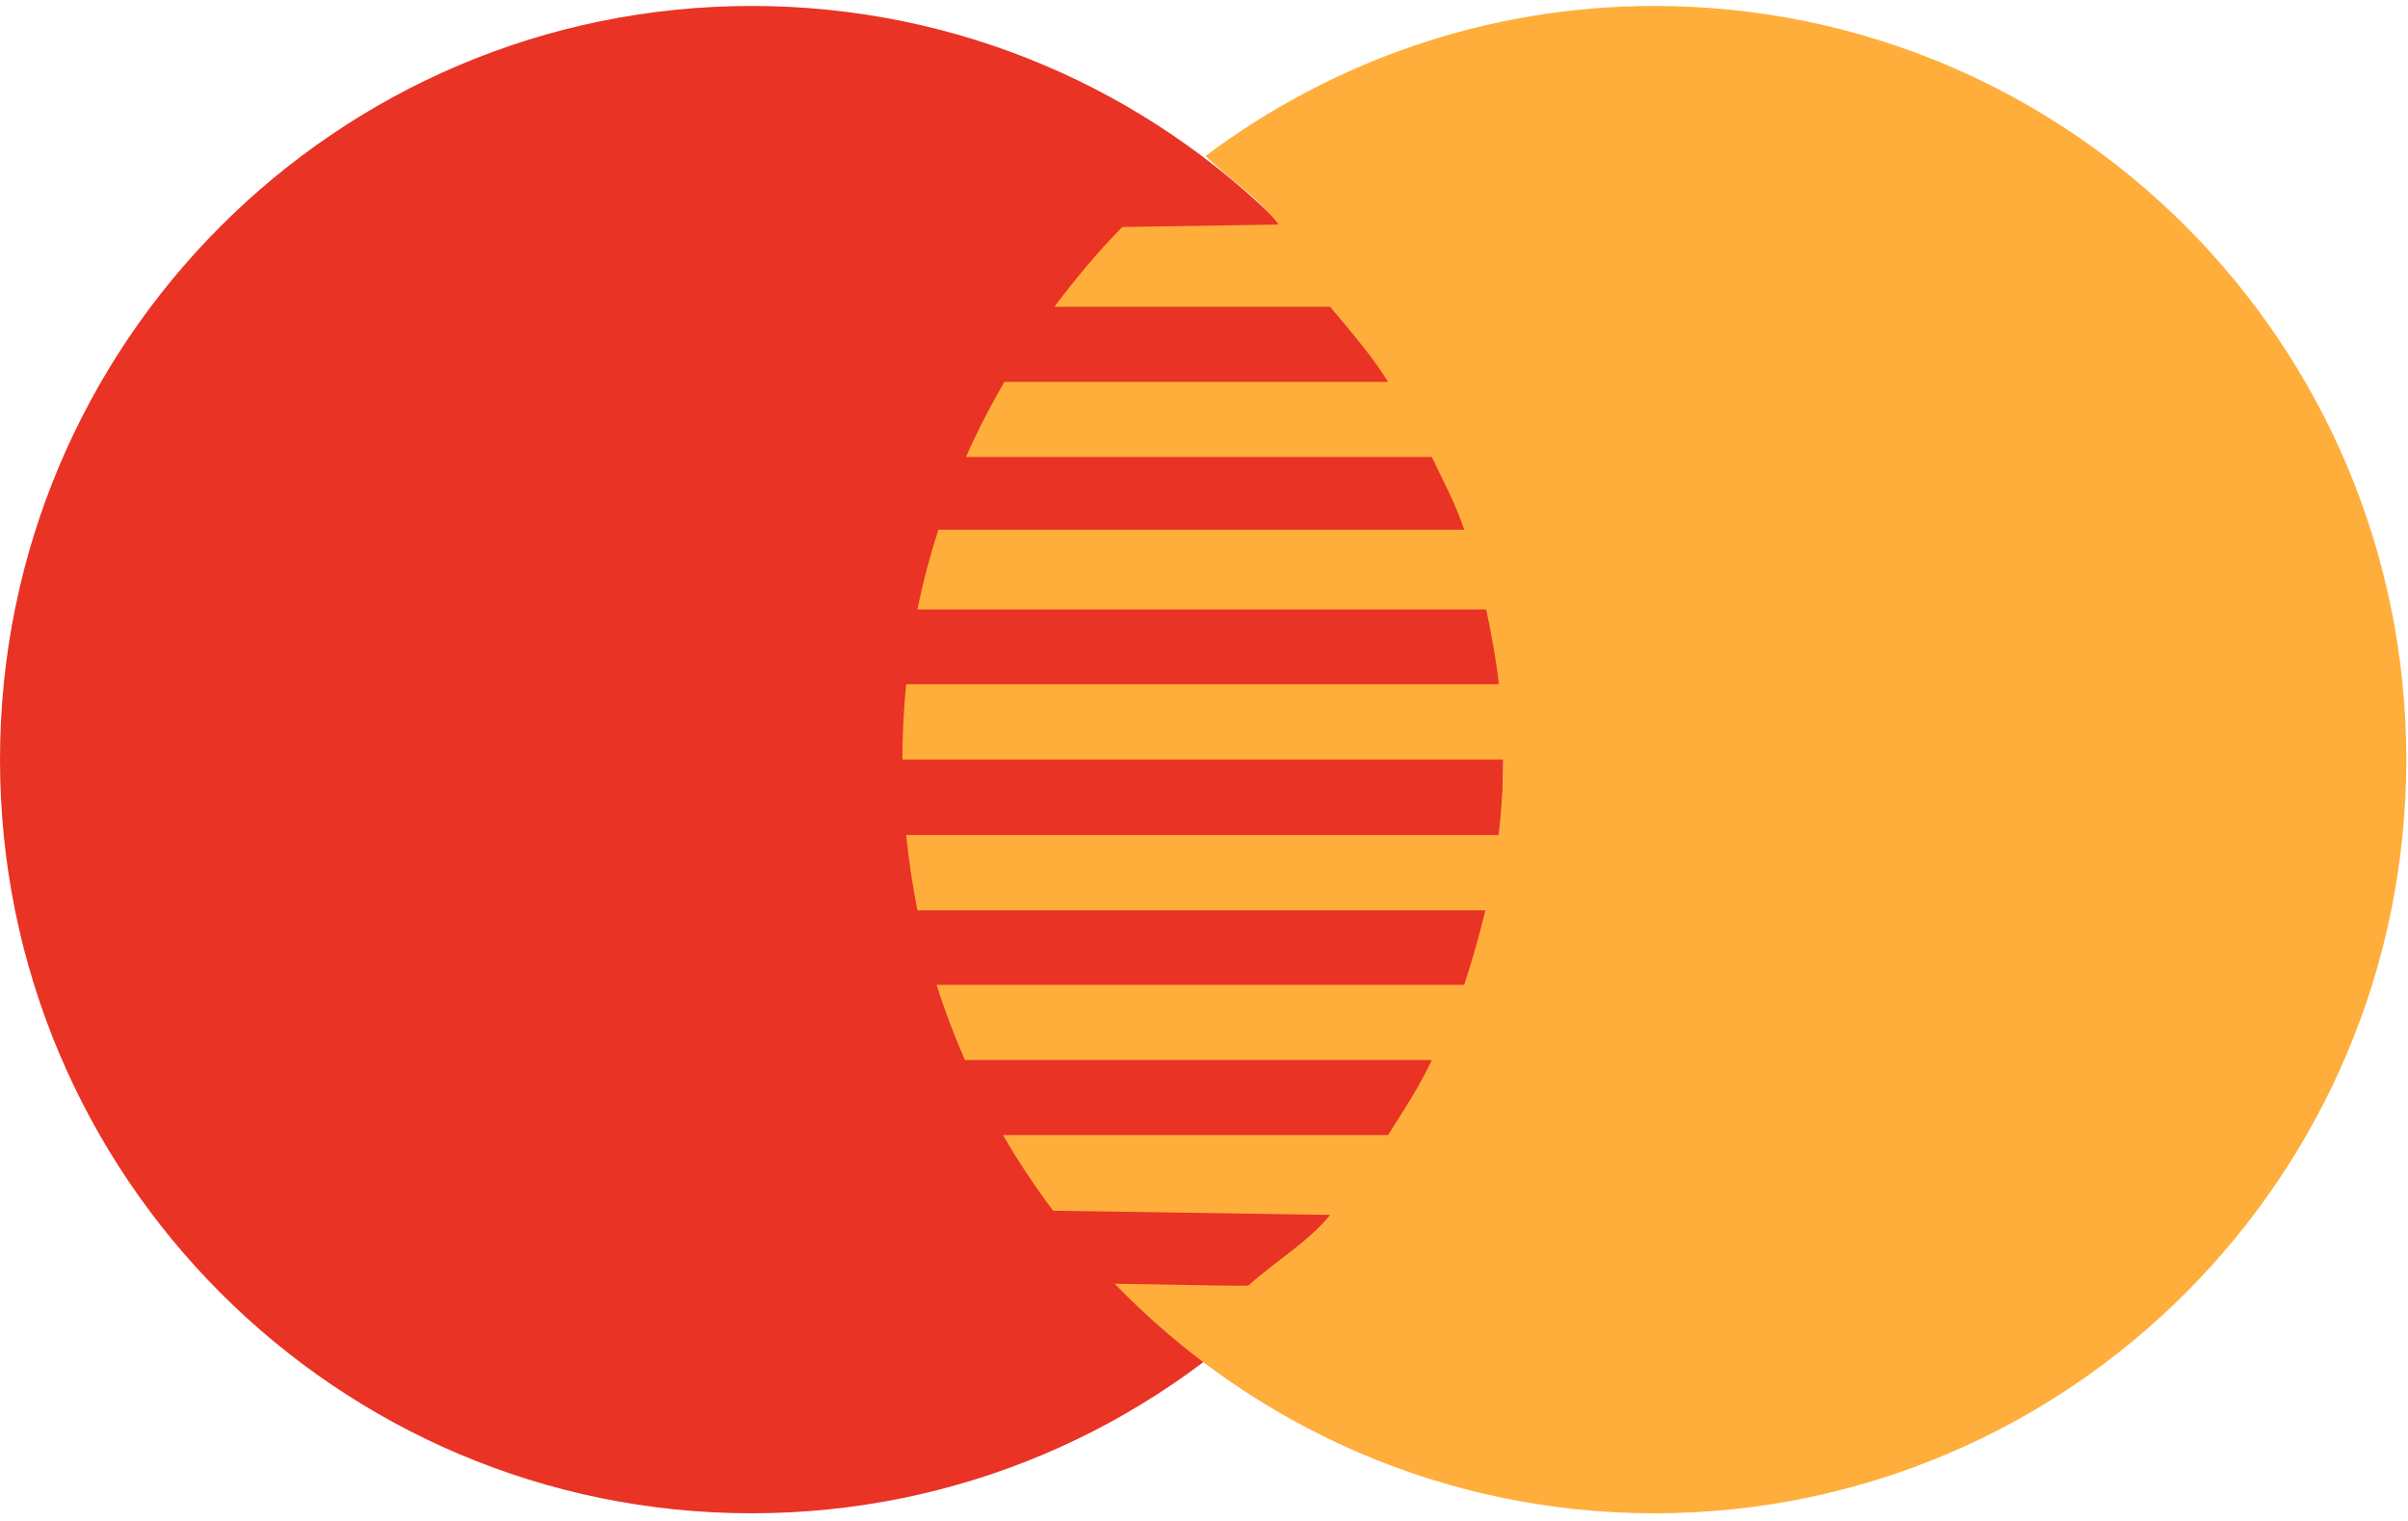
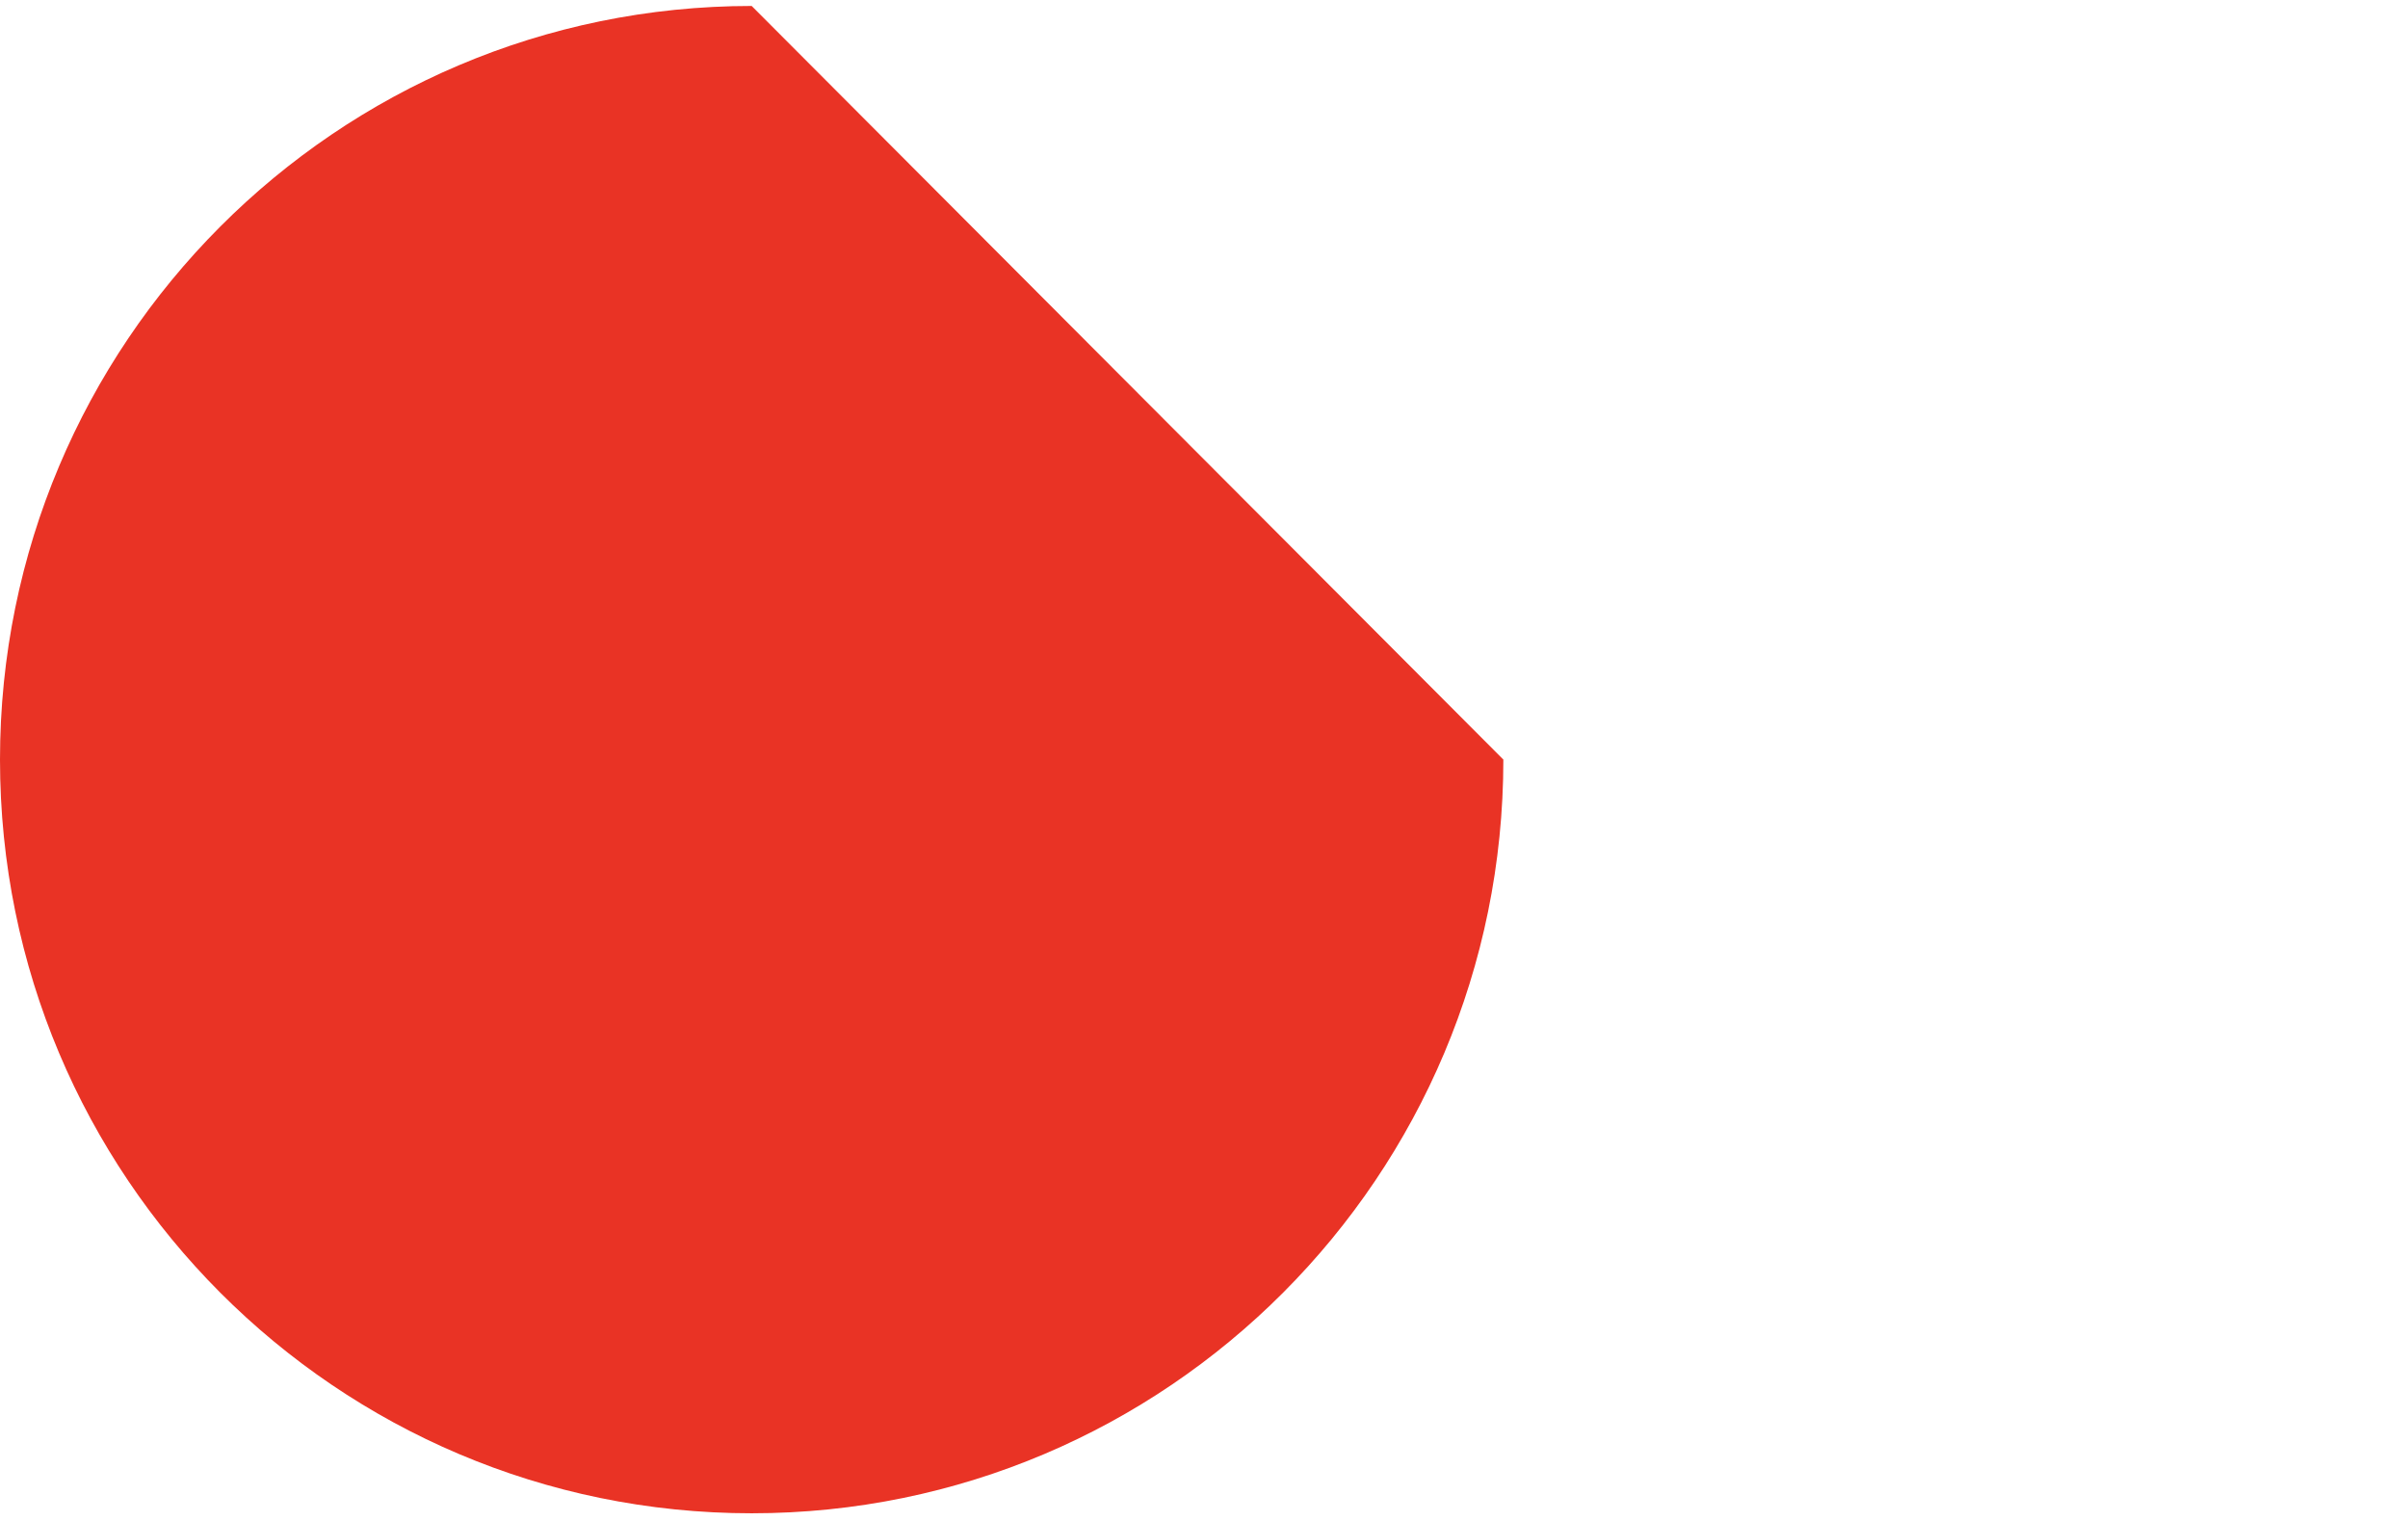
<svg xmlns="http://www.w3.org/2000/svg" width="38" height="24" viewBox="0 0 38 24">
  <g id="LOGIN---ACCOUNT" stroke="none" stroke-width="1" fill="none" fill-rule="evenodd">
    <g id="logos-Cartes-bancaires" transform="translate(-88 -414)">
      <g id="mastercard" transform="translate(88 414)">
-         <path d="M23.724,11.986 C23.724,18.556 18.414,23.879 11.862,23.879 C5.31,23.879 0,18.555 0,11.986 C0,5.418 5.311,0.094 11.862,0.094 C18.413,0.094 23.724,5.418 23.724,11.986 Z" id="Path" fill="#E93325" />
-         <path d="M26.108,0.094 C23.447,0.094 20.998,0.982 19.019,2.465 L19.029,2.466 C19.418,2.843 19.847,3.109 20.178,3.543 L17.71,3.582 C17.324,3.973 16.971,4.399 16.639,4.841 L20.991,4.841 C21.322,5.24 21.628,5.586 21.906,6.026 L15.85,6.026 C15.628,6.409 15.423,6.802 15.244,7.211 L22.595,7.211 C22.788,7.619 22.96,7.927 23.106,8.359 L14.808,8.359 C14.676,8.77 14.564,9.189 14.478,9.617 L23.453,9.617 C23.541,10.029 23.609,10.409 23.655,10.797 L14.3,10.797 C14.261,11.188 14.241,11.586 14.241,11.986 L23.723,11.986 C23.723,12.407 23.693,12.797 23.65,13.176 L14.3,13.176 C14.341,13.579 14.4,13.975 14.478,14.365 L23.439,14.365 C23.346,14.75 23.24,15.138 23.106,15.54 L14.781,15.54 C14.907,15.947 15.06,16.342 15.227,16.727 L22.595,16.727 C22.391,17.16 22.16,17.506 21.905,17.911 L15.829,17.911 C16.068,18.328 16.333,18.725 16.62,19.105 L20.991,19.171 C20.619,19.619 20.141,19.889 19.705,20.281 C19.729,20.3 19.008,20.279 17.59,20.257 C19.748,22.488 22.763,23.879 26.107,23.879 C32.661,23.879 37.973,18.555 37.973,11.986 C37.973,5.418 32.662,0.094 26.108,0.094 Z" id="Path" fill="#FFAE3B" />
+         <path d="M23.724,11.986 C23.724,18.556 18.414,23.879 11.862,23.879 C5.31,23.879 0,18.555 0,11.986 C0,5.418 5.311,0.094 11.862,0.094 Z" id="Path" fill="#E93325" />
      </g>
    </g>
  </g>
</svg>